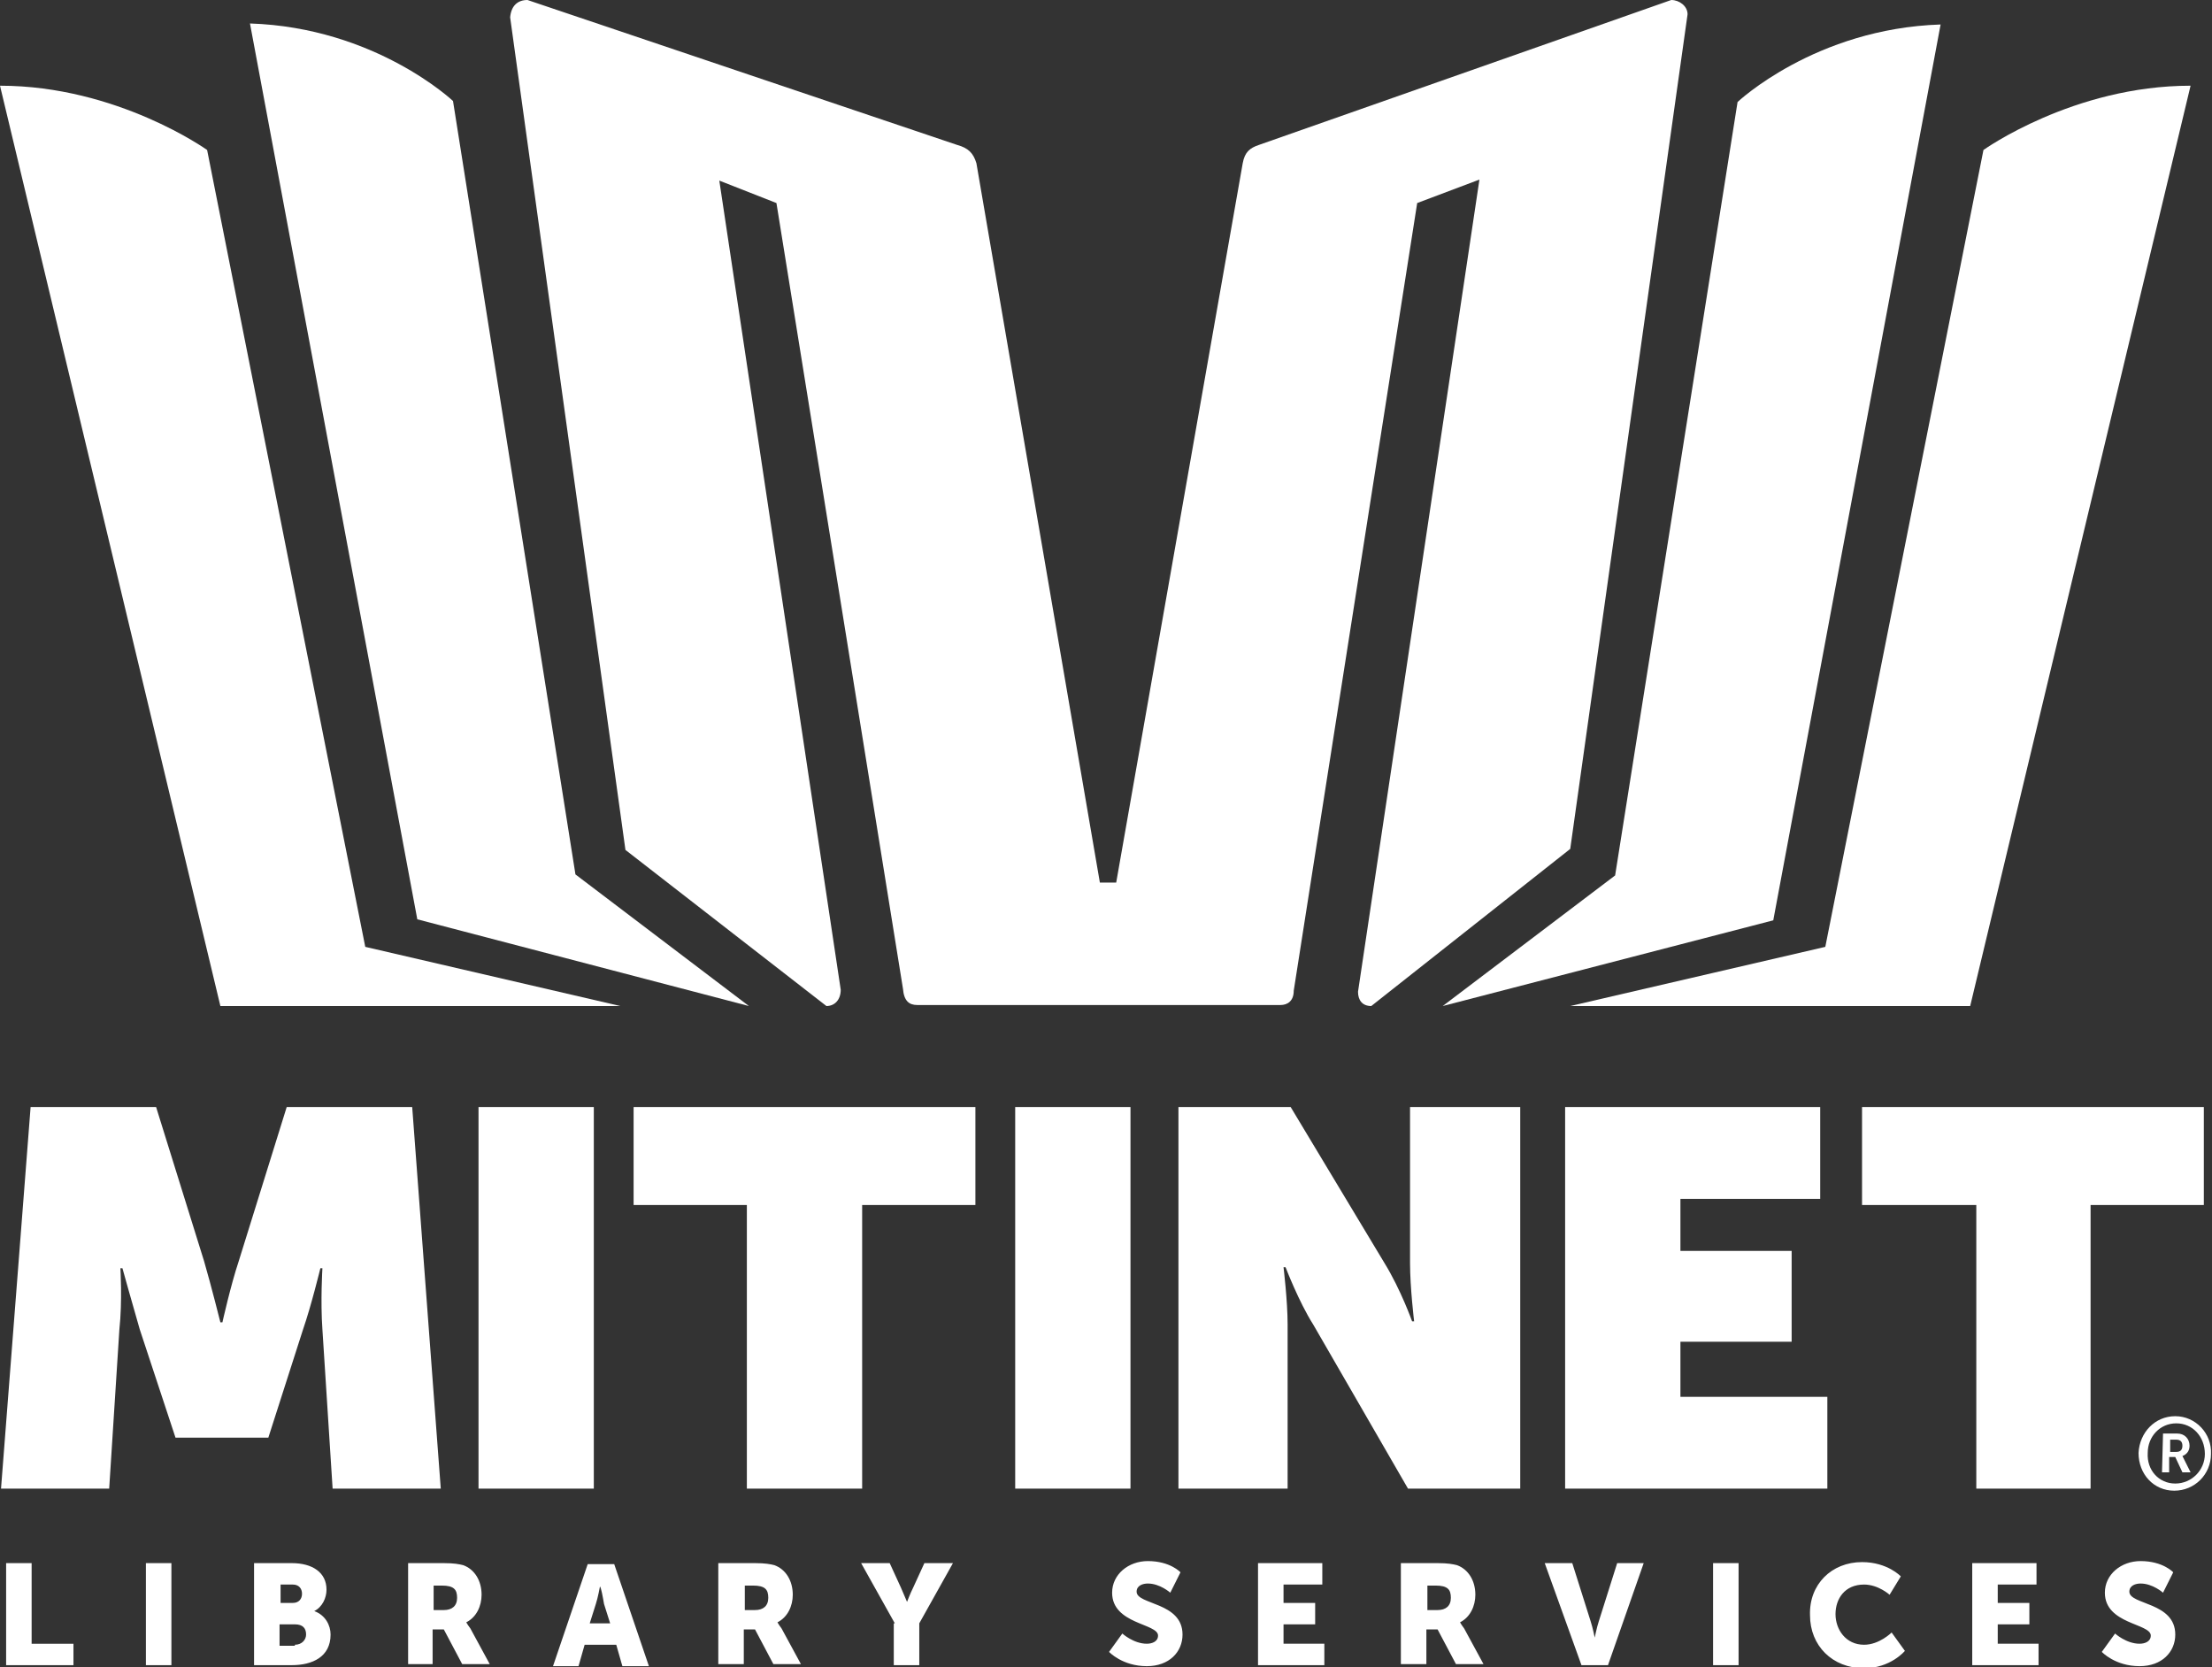
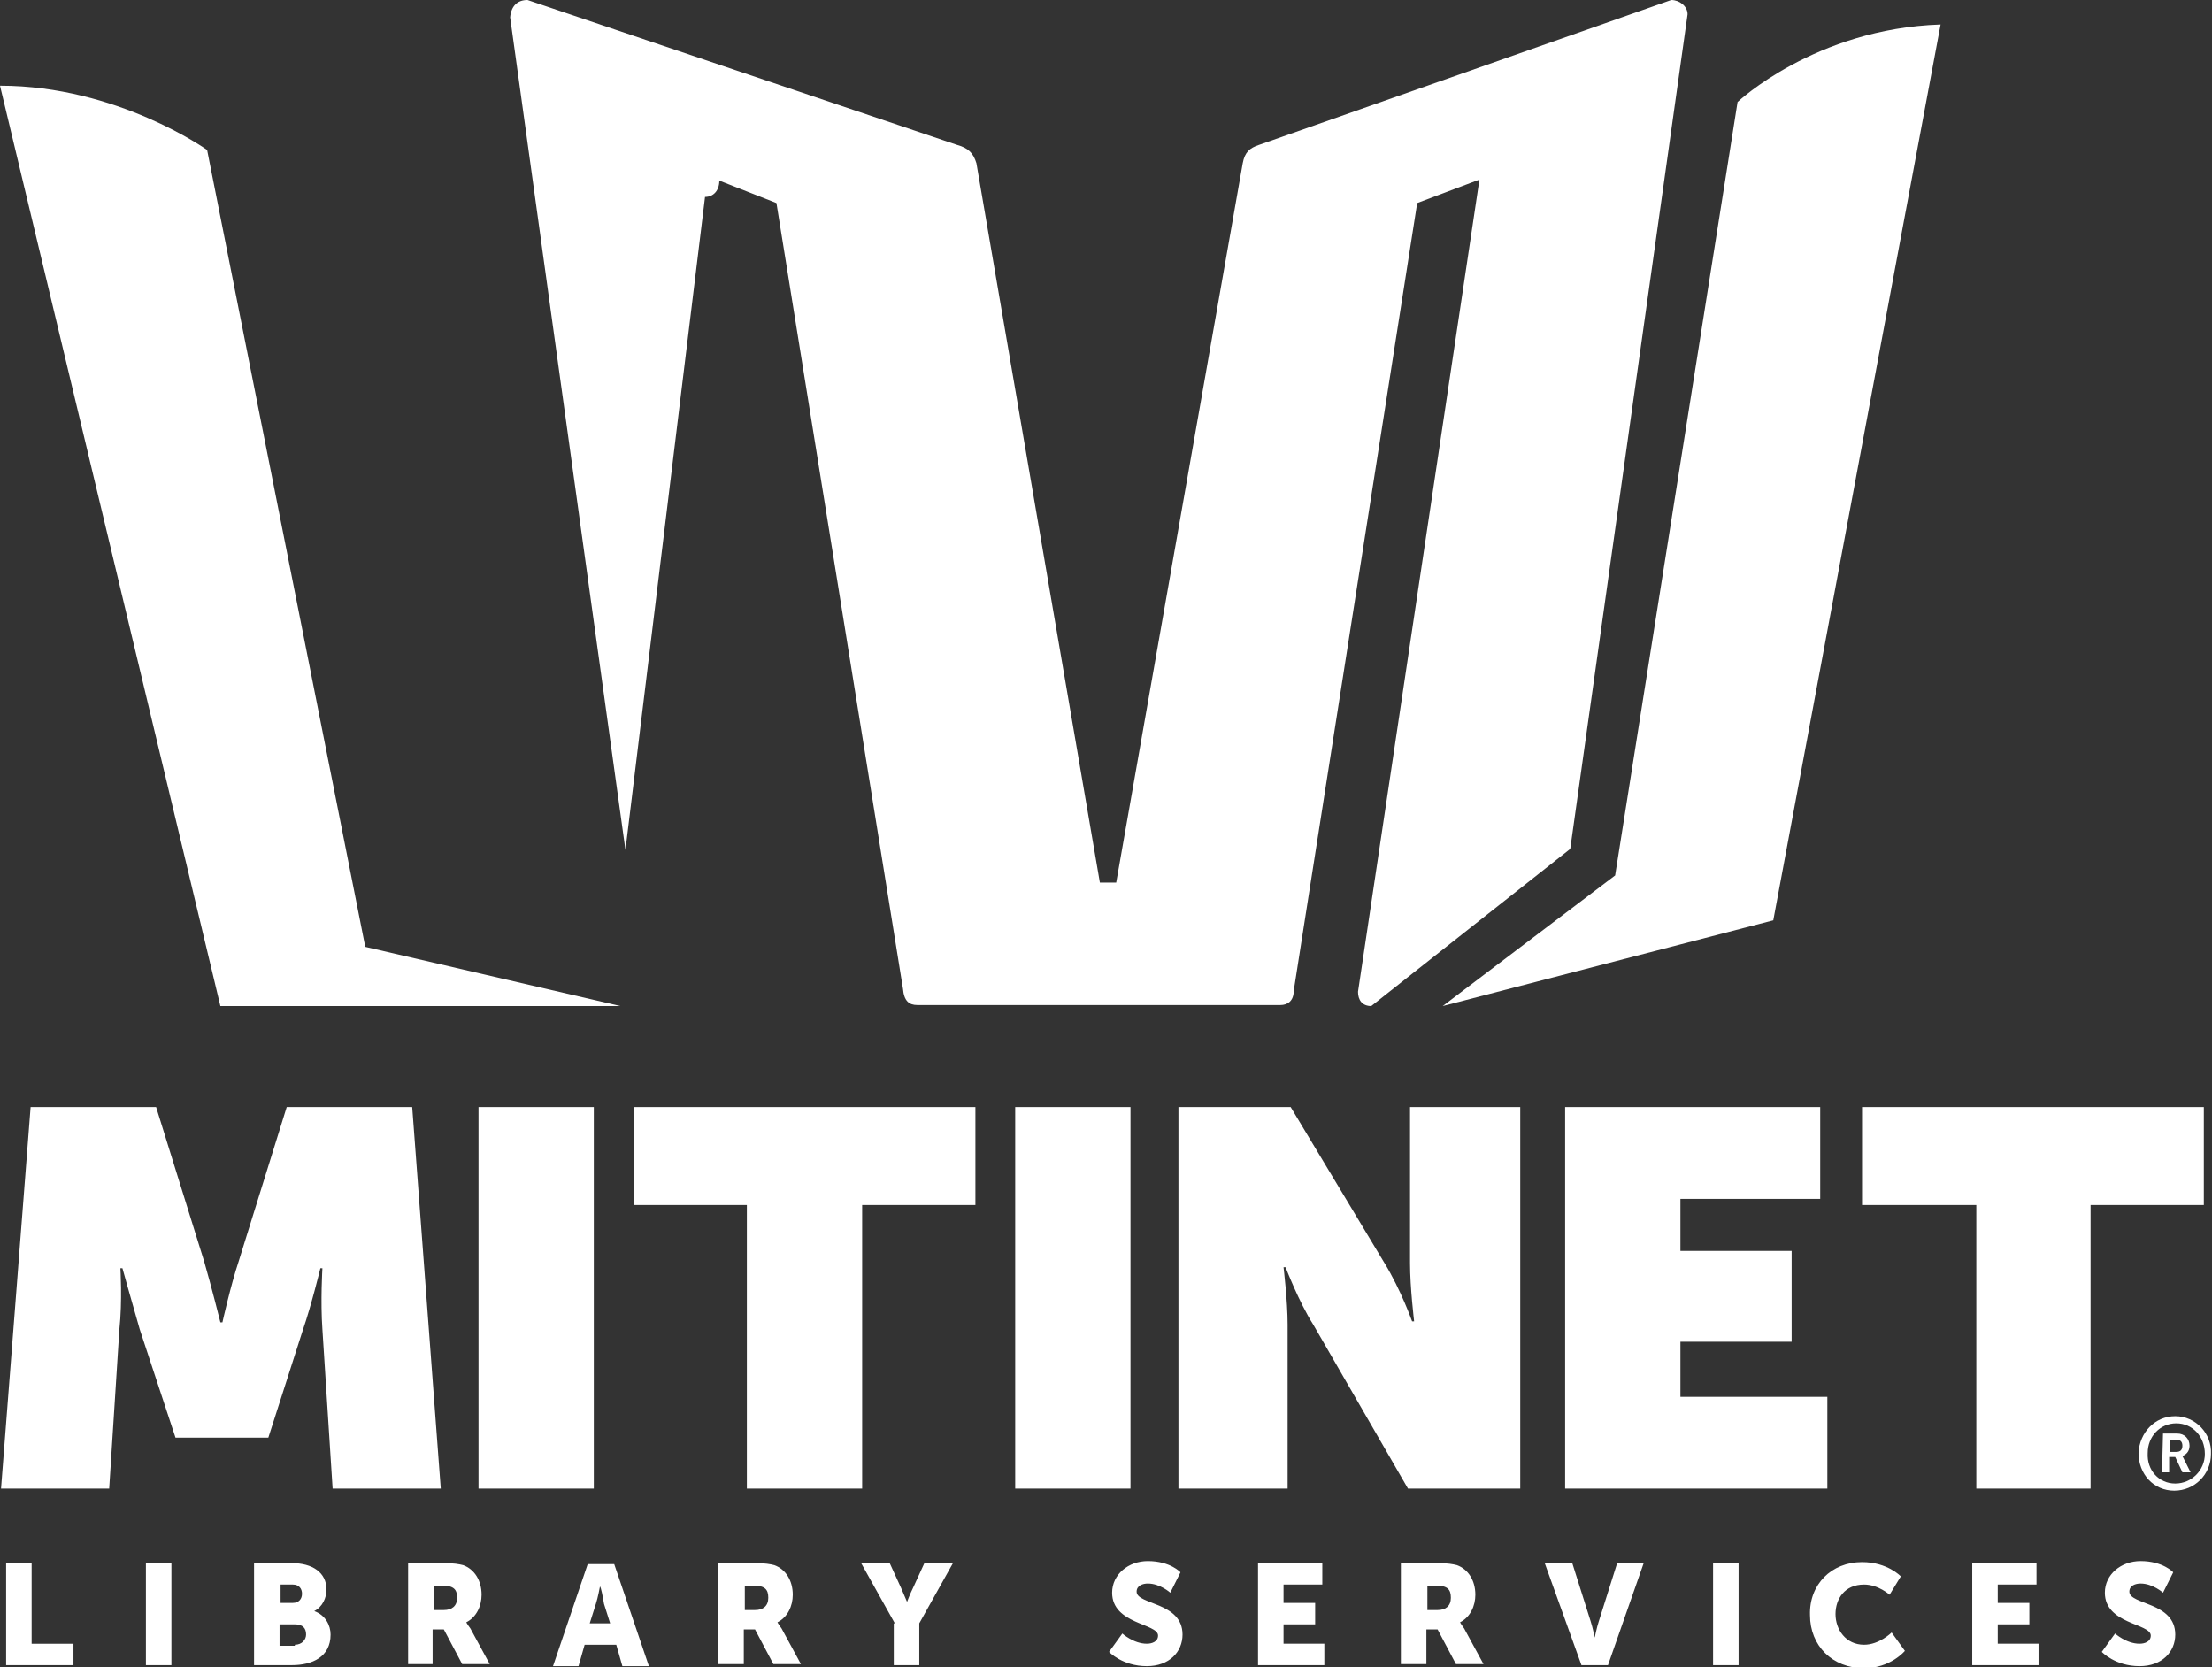
<svg xmlns="http://www.w3.org/2000/svg" viewBox="0 0 216.8 163.4">
  <rect x="0" y="0" width="216.8" height="163.4" fill="#333333" stroke="none" />
  <style>.st0{fill:#fff}</style>
  <path class="st0" d="M.6 153.2h2.5v7.9h4.1v2.1H.6v-10zm13.7 0h2.5v10h-2.5v-10zm10.6 0h3.7c2 0 3.4.9 3.4 2.6 0 .8-.4 1.7-1.2 2.1 1.1.4 1.6 1.4 1.6 2.3 0 2.2-1.8 3-3.8 3h-3.7v-10zm3.8 3.9c.6 0 .9-.4.9-.9s-.3-.9-.9-.9h-1.2v1.8h1.2zm.2 4.1c.7 0 1.1-.5 1.1-1 0-.6-.3-1-1.1-1h-1.5v2.1h1.5zm11.1-8h3.5c1 0 1.5.1 1.9.2 1.1.4 1.8 1.5 1.8 2.9 0 1.1-.5 2.2-1.5 2.7 0 0 .1.2.4.6l1.9 3.5h-2.7l-1.8-3.4h-1.1v3.4H40v-9.9zm3.5 4.6c.8 0 1.3-.4 1.3-1.2 0-.8-.3-1.2-1.5-1.2h-.8v2.4h1zm16.9 3.4h-3.1l-.6 2.1h-2.5l3.4-10h2.6l3.4 10H61l-.6-2.1zm-1.6-5.7s-.2 1.1-.4 1.7l-.6 1.9h2l-.6-1.9c-.1-.6-.3-1.7-.4-1.7zm11.7-2.3H74c1 0 1.5.1 1.9.2 1.1.4 1.8 1.5 1.8 2.9 0 1.1-.5 2.2-1.5 2.7 0 0 .1.2.4.6l1.9 3.5h-2.7l-1.8-3.4h-1.1v3.4h-2.5v-9.9zm3.5 4.6c.8 0 1.3-.4 1.3-1.2 0-.8-.3-1.2-1.5-1.2H73v2.4h1zm13.7 1.3l-3.3-5.9h2.8l1.1 2.4.6 1.4s.3-.8.6-1.4l1.1-2.4h2.8l-3.3 5.9v4.1h-2.5v-4.1zm22.3 1s1.1 1 2.4 1c.5 0 1.1-.2 1.1-.8 0-1.2-4.5-1.1-4.5-4.2 0-1.8 1.6-3.1 3.5-3.1 2.2 0 3.2 1.1 3.2 1.1l-1 2s-1-.9-2.2-.9c-.5 0-1.1.2-1.1.8 0 1.3 4.5 1 4.5 4.2 0 1.7-1.3 3.1-3.5 3.1-2.4 0-3.7-1.4-3.7-1.4l1.3-1.8zm13.3-6.9h6.3v2.1h-3.8v1.8h3.1v2.1h-3.1v1.9h4v2.1h-6.5v-10zm14.1 0h3.5c1 0 1.5.1 1.9.2 1.1.4 1.8 1.5 1.8 2.9 0 1.1-.5 2.2-1.5 2.7 0 0 .1.2.4.6l1.9 3.5h-2.7l-1.8-3.4h-1.1v3.4h-2.5v-9.9zm3.5 4.6c.8 0 1.3-.4 1.3-1.2 0-.8-.3-1.2-1.5-1.2h-.8v2.4h1zm10.5-4.6h2.7l1.8 5.7c.2.6.4 1.6.4 1.6s.2-1 .4-1.6l1.8-5.7h2.6l-3.5 10H155l-3.6-10zm16.5 0h2.5v10h-2.5v-10zm14.6-.1c2.5 0 3.8 1.4 3.8 1.4l-1.1 1.8s-1.1-1-2.5-1c-1.9 0-2.8 1.4-2.8 2.9s1 3 2.8 3c1.5 0 2.7-1.2 2.7-1.2l1.3 1.8s-1.4 1.7-4 1.7c-3.1 0-5.3-2.2-5.3-5.2-.1-3 2.1-5.2 5.1-5.2zm10.8.1h6.3v2.1h-3.8v1.8h3.1v2.1h-3.1v1.9h4v2.1h-6.5v-10zm14 6.9s1.1 1 2.4 1c.5 0 1.1-.2 1.1-.8 0-1.2-4.5-1.1-4.5-4.2 0-1.8 1.6-3.1 3.5-3.1 2.2 0 3.2 1.1 3.2 1.1l-1 2s-1-.9-2.2-.9c-.5 0-1.1.2-1.1.8 0 1.3 4.5 1 4.5 4.2 0 1.7-1.3 3.1-3.5 3.1-2.4 0-3.7-1.4-3.7-1.4l1.3-1.8zM3 108.5h12.3l4.7 15.1c.7 2.4 1.6 6 1.6 6h.2s.8-3.6 1.6-6l4.7-15.1h12.3l2.8 37.4H32.6l-1-15.6c-.2-2.8 0-6 0-6h-.2s-.9 3.7-1.7 6l-3.4 10.6h-9.1l-3.5-10.6c-.7-2.4-1.7-6-1.7-6h-.2s.2 3.2-.1 6l-1 15.6H.1L3 108.5zm43.9 0h11.3v37.4H46.9v-37.4zm26.3 9.6H62.1v-9.6h33.5v9.6H84.5v27.8H73.2v-27.8zm26.3-9.6h11.3v37.4H99.5v-37.4zm16.2 0h10.8l9.2 15.3c1.6 2.6 2.7 5.7 2.7 5.7h.2s-.4-3.3-.4-5.7v-15.3H149v37.4h-11l-9.3-16.1c-1.4-2.2-2.7-5.6-2.7-5.6h-.2s.4 3.3.4 5.6v16.1h-10.7v-37.4zm37.7 0h25v9h-13.7v5.1h10.9v8.9h-10.9v5.4h14.4v9h-25.7v-37.4zm40.2 9.6h-11.1v-9.6H216v9.6h-11.1v27.8h-11.2v-27.8zm19.6 20.7c2 0 3.6 1.7 3.5 3.7 0 2-1.6 3.6-3.6 3.6s-3.5-1.6-3.5-3.7c.1-2 1.6-3.6 3.6-3.6zm0 6.6c1.6 0 2.9-1.3 2.9-2.9 0-1.7-1.2-3-2.8-3-1.6 0-2.8 1.3-2.8 2.9-.1 1.7 1.1 3 2.7 3zm-1.2-4.9h1.4c.7 0 1.2.5 1.2 1.2 0 .6-.4.9-.7 1l.1.2.7 1.4h-.8l-.7-1.5h-.6v1.5h-.7l.1-3.8zm1.3 1.8c.4 0 .6-.2.6-.6 0-.4-.2-.6-.6-.6h-.6v1.2h.6z" id="TEXT__x5B_museo_x5D_" />
  <g id="blue_green_SYMBOL">
-     <path class="st0" d="M134.4 98.6c-.9 0-1.3-.6-1.3-1.4L145 17.6l-6.1 2.3-12.1 77.2c0 1-.6 1.4-1.3 1.4H89.9c-.8 0-1.3-.4-1.4-1.6l-12.4-77-5.6-2.2L82.4 97c0 1-.6 1.6-1.4 1.6L61.3 83.3 50 1.7c.1-1.1.7-1.7 1.7-1.7l42.1 14.2c1.1.3 1.6.8 1.9 1.8l12.1 70.5h1.6L121.8 16c.2-1.1.7-1.5 1.6-1.8L163.8 0c.8 0 1.6.6 1.6 1.4l-11.5 81.8-19.5 15.4z" />
-     <path class="st0" d="M73.4 98.6l-17-12.9-12-75.8s-7.6-7.2-19.9-7.6l16.4 87.8 32.5 8.5z" />
+     <path class="st0" d="M134.4 98.6c-.9 0-1.3-.6-1.3-1.4L145 17.6l-6.1 2.3-12.1 77.2c0 1-.6 1.4-1.3 1.4H89.9c-.8 0-1.3-.4-1.4-1.6l-12.4-77-5.6-2.2c0 1-.6 1.6-1.4 1.6L61.3 83.3 50 1.7c.1-1.1.7-1.7 1.7-1.7l42.1 14.2c1.1.3 1.6.8 1.9 1.8l12.1 70.5h1.6L121.8 16c.2-1.1.7-1.5 1.6-1.8L163.8 0c.8 0 1.6.6 1.6 1.4l-11.5 81.8-19.5 15.4z" />
    <path class="st0" d="M60.8 98.6l-25-5.8-15.5-78.1S11.5 8.4 0 8.4l21.6 90.2h39.2zm80.6 0l16.9-12.8 12-75.8s7.6-7.2 19.9-7.6l-16.4 87.8-32.4 8.4z" />
-     <path class="st0" d="M153.9 98.6l25-5.8 15.5-78.1s8.8-6.3 20.3-6.3l-21.6 90.2h-39.2z" />
  </g>
</svg>